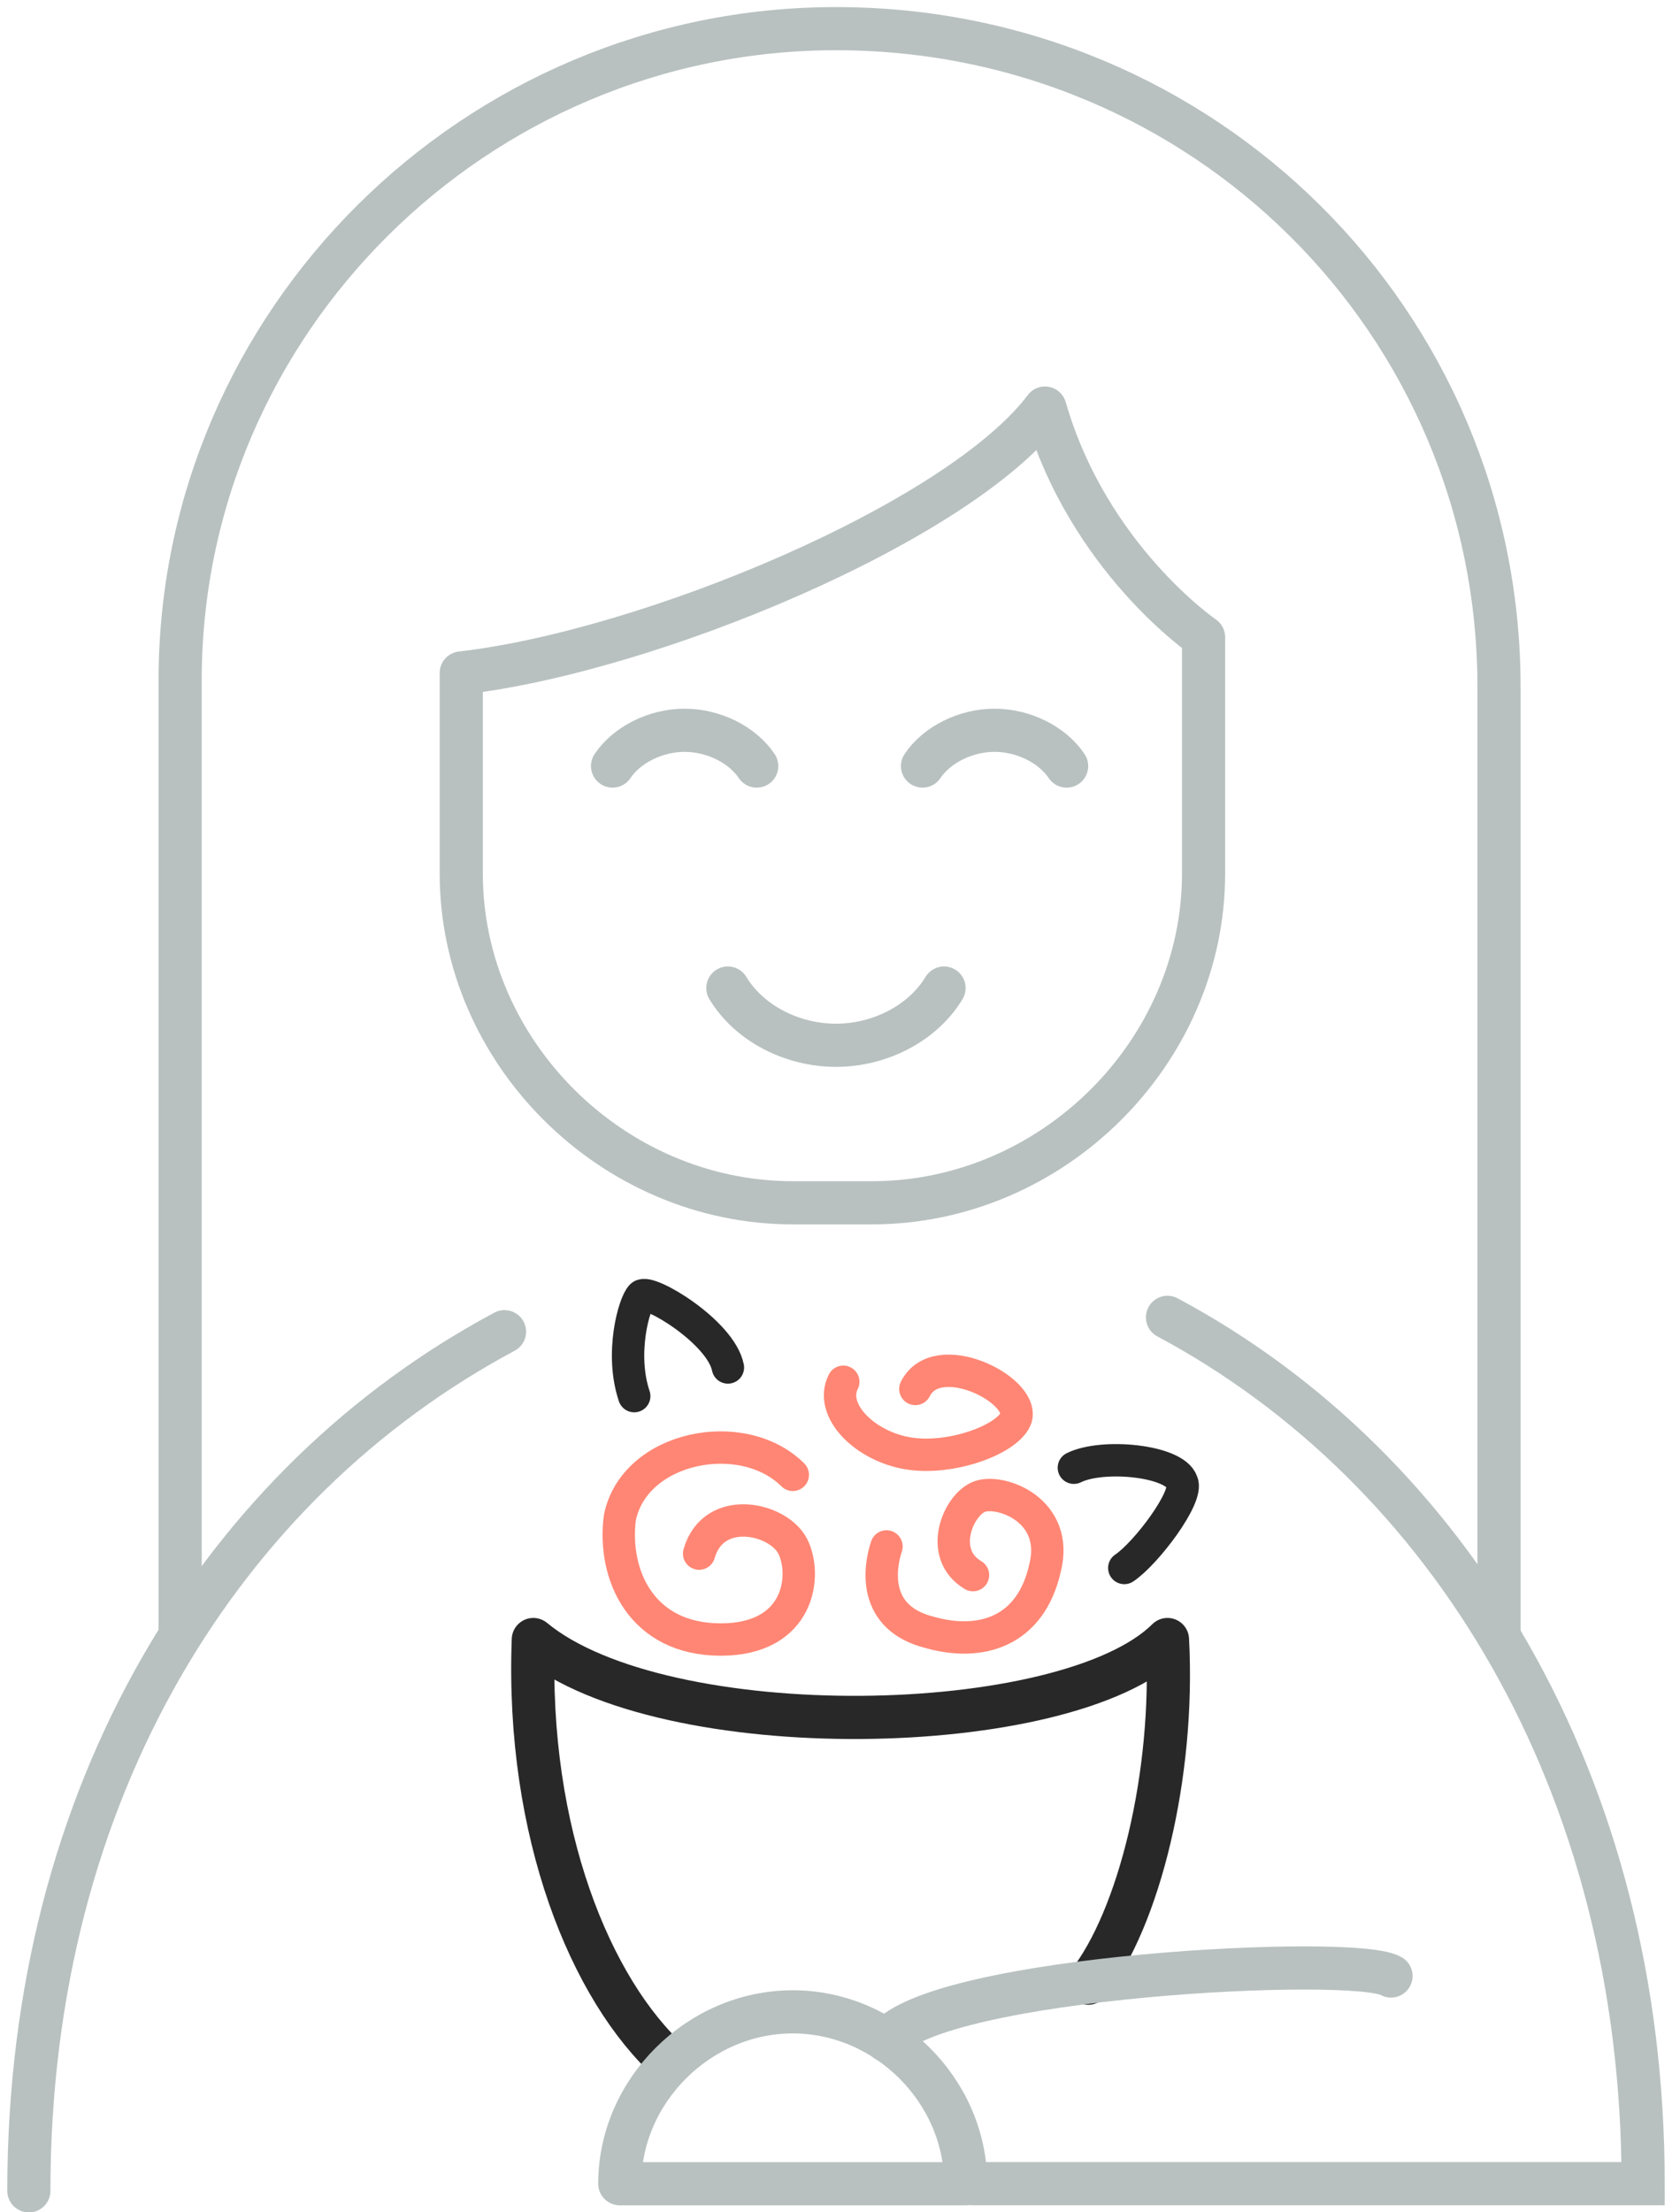
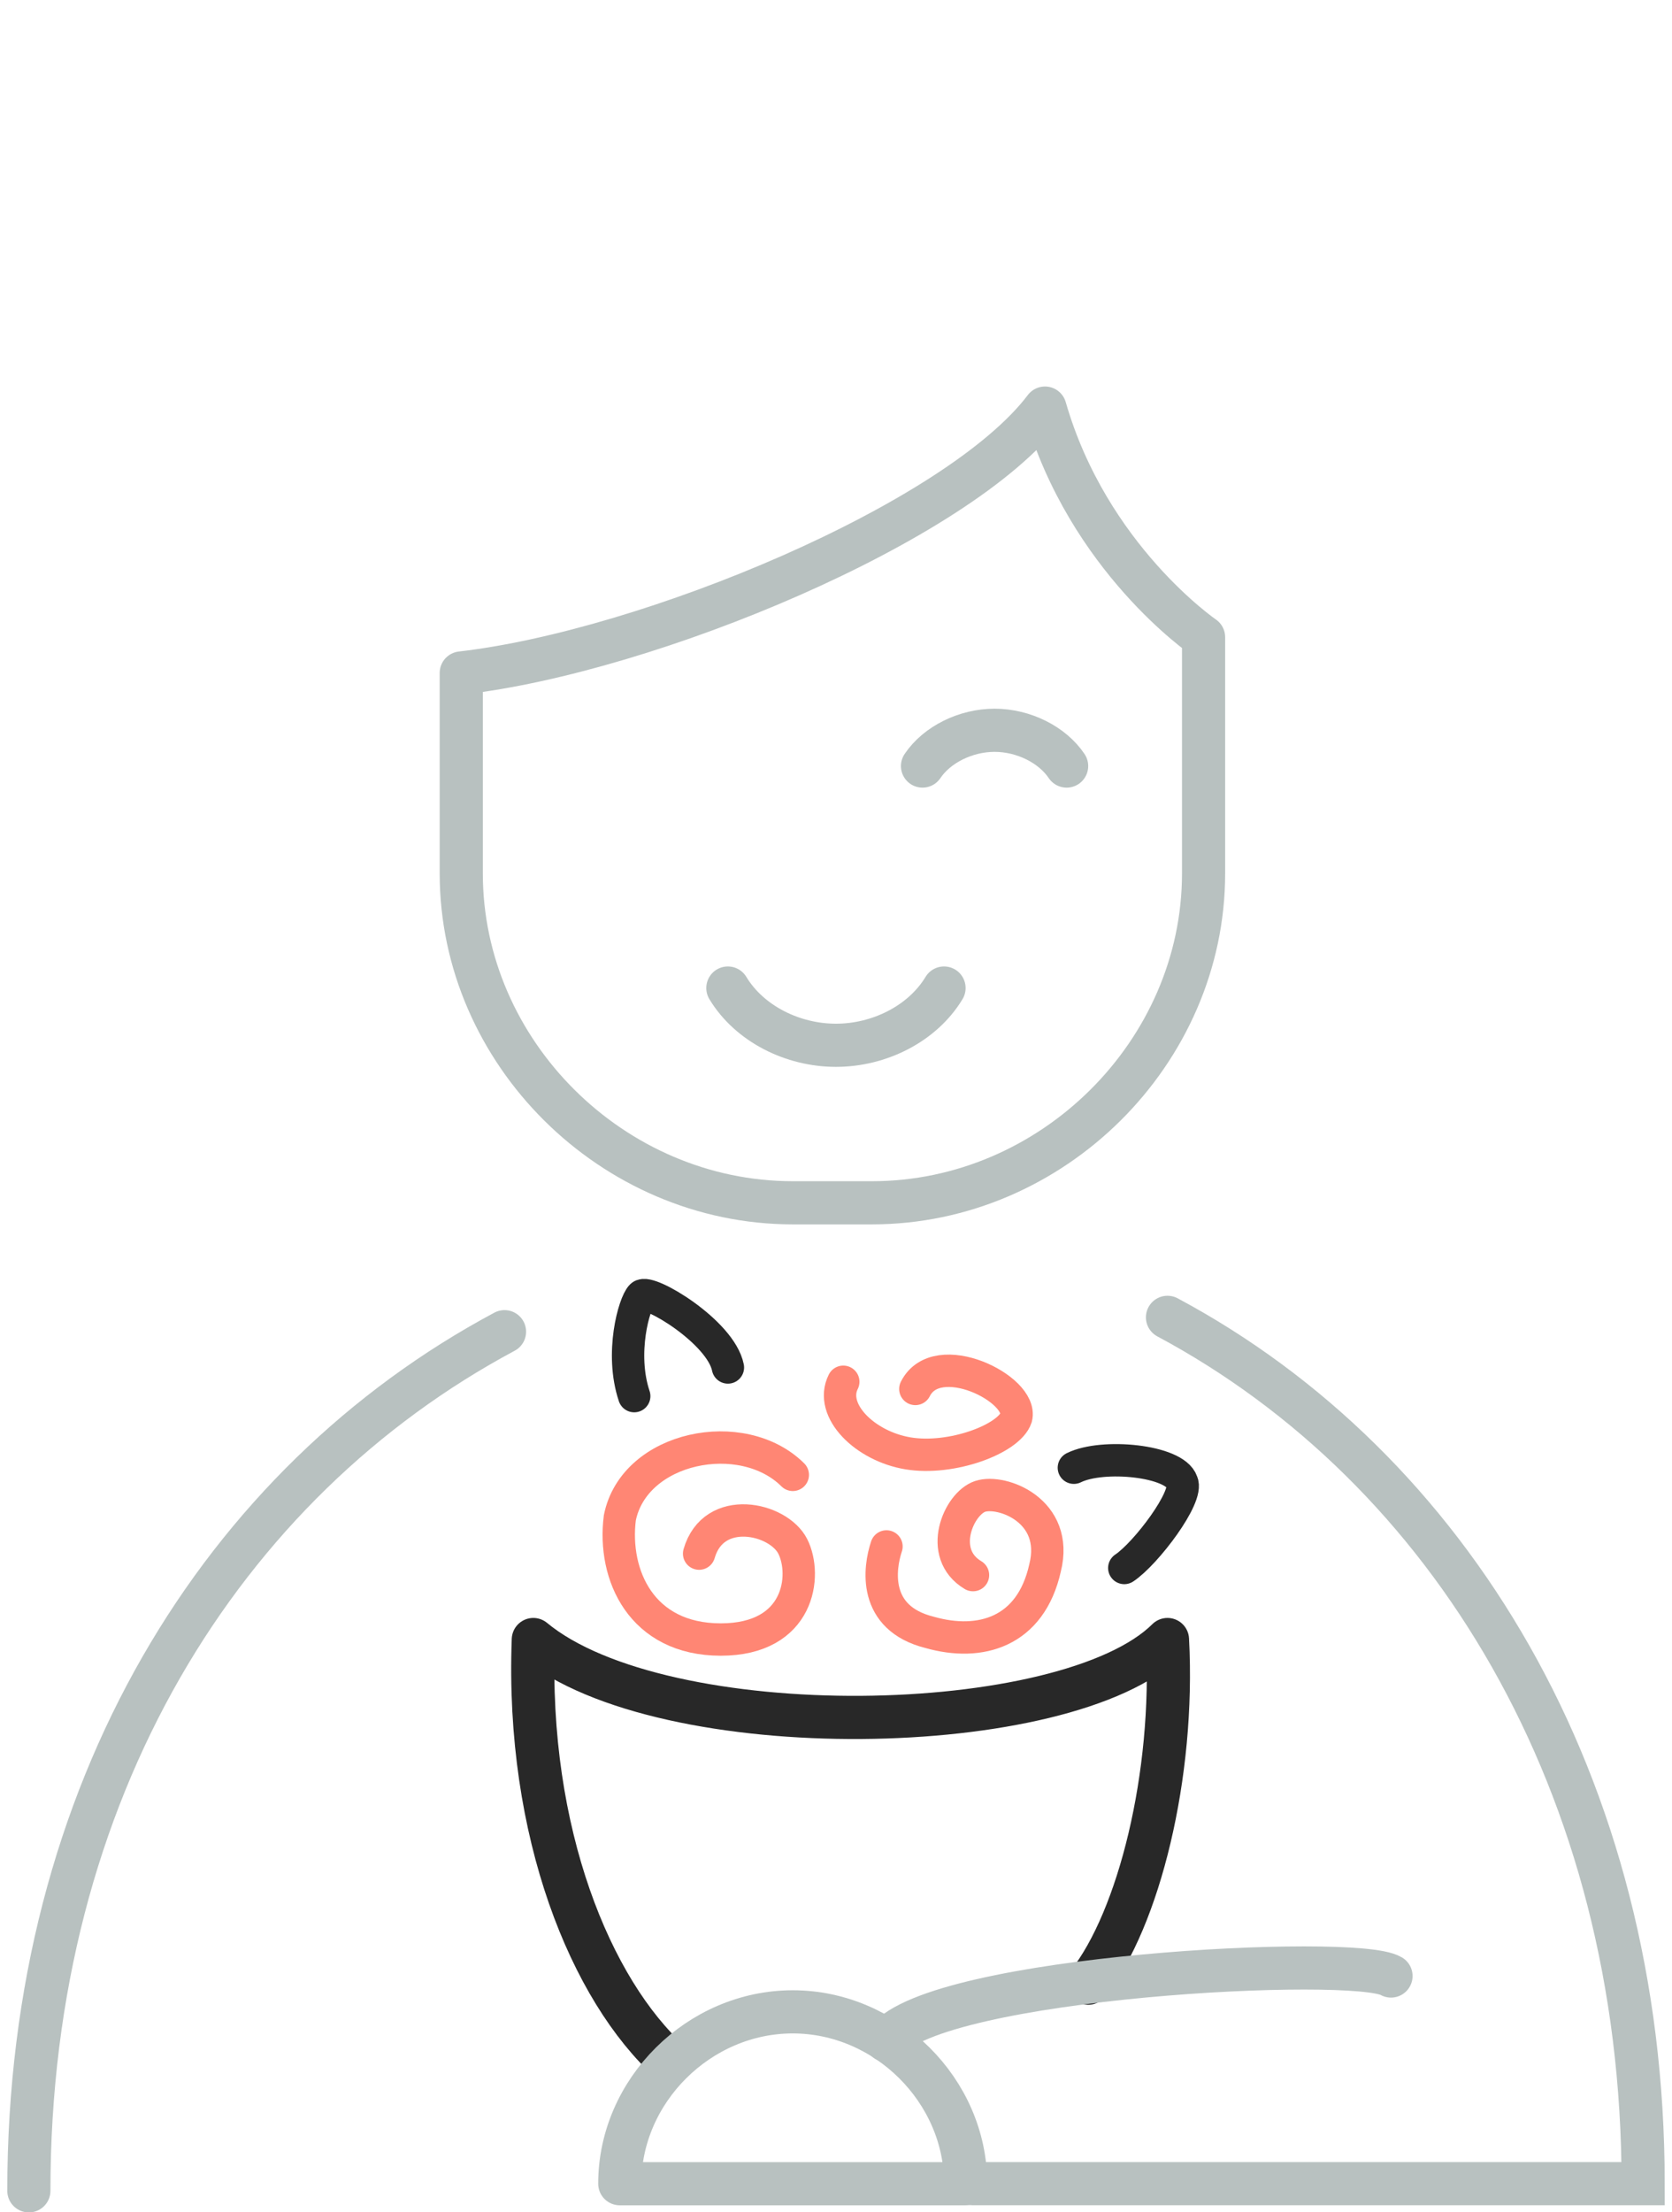
<svg xmlns="http://www.w3.org/2000/svg" width="31" height="41" viewBox="0 0 31 41" fill="none">
  <g clip-path="url(#clip0_2575_45857)">
    <path d="M12.426 38.214C10.957 36.887 9.754 33.968 9.888 30.385C12.293 32.376 19.776 32.243 21.646 30.385C21.78 32.906 21.112 35.56 20.176 36.754" stroke="#282828" stroke-width="0.8" stroke-miterlimit="10" stroke-linecap="round" stroke-linejoin="round" />
    <path d="M11.759 25.874C11.492 25.078 11.759 24.149 11.893 24.016C12.026 23.883 13.362 24.68 13.496 25.343" stroke="#282828" stroke-width="0.6" stroke-miterlimit="10" stroke-linecap="round" />
    <path d="M19.91 27.201C20.444 26.936 21.78 27.068 21.914 27.466C22.048 27.732 21.246 28.793 20.845 29.059" stroke="#282828" stroke-width="0.6" stroke-miterlimit="10" stroke-linecap="round" />
    <path d="M14.699 27.333C13.764 26.404 11.759 26.803 11.492 28.13C11.358 29.191 11.893 30.385 13.363 30.385C14.832 30.385 14.966 29.191 14.699 28.66C14.432 28.13 13.229 27.864 12.962 28.793" stroke="#FF8674" stroke-width="0.6" stroke-miterlimit="10" stroke-linecap="round" />
    <path d="M16.436 28.66C16.303 29.058 16.169 29.987 17.238 30.253C18.173 30.518 19.109 30.253 19.376 29.058C19.643 27.997 18.574 27.599 18.173 27.732C17.773 27.864 17.372 28.793 18.04 29.191" stroke="#FF8674" stroke-width="0.6" stroke-miterlimit="10" stroke-linecap="round" />
    <path d="M15.635 25.608C15.367 26.139 16.035 26.803 16.837 26.935C17.639 27.068 18.708 26.67 18.841 26.272C18.975 25.741 17.372 24.945 16.971 25.741" stroke="#FF8674" stroke-width="0.6" stroke-miterlimit="10" stroke-linecap="round" />
    <path d="M17.503 18.311C17.102 18.974 16.301 19.372 15.499 19.372C14.697 19.372 13.896 18.974 13.495 18.311" stroke="#B8C1C0" stroke-width="0.8" stroke-miterlimit="10" stroke-linecap="round" />
-     <path d="M11.357 14.197C11.625 13.799 12.159 13.534 12.694 13.534C13.228 13.534 13.763 13.799 14.03 14.197" stroke="#B8C1C0" stroke-width="0.8" stroke-miterlimit="10" stroke-linecap="round" />
    <path d="M17.104 14.197C17.371 13.799 17.906 13.534 18.44 13.534C18.975 13.534 19.509 13.799 19.776 14.197" stroke="#B8C1C0" stroke-width="0.8" stroke-miterlimit="10" stroke-linecap="round" />
    <path d="M18.039 40.469H30.465C30.465 33.039 26.858 27.201 21.646 24.414" stroke="#B8C1C0" stroke-width="0.8" stroke-miterlimit="10" stroke-linecap="round" />
    <path d="M9.354 24.68C4.142 27.466 0.535 33.172 0.535 40.602" stroke="#B8C1C0" stroke-width="0.8" stroke-miterlimit="10" stroke-linecap="round" />
    <path d="M17.904 40.47C17.904 38.745 16.435 37.285 14.698 37.285C12.96 37.285 11.491 38.745 11.491 40.47H17.904Z" stroke="#B8C1C0" stroke-width="0.8" stroke-miterlimit="10" stroke-linejoin="round" />
-     <path d="M3.34 30.385V12.605C3.34 5.971 8.819 0.531 15.5 0.531C22.314 0.531 27.793 5.971 27.793 12.738V30.385" stroke="#B8C1C0" stroke-width="0.8" stroke-miterlimit="10" />
    <path d="M8.552 12.472C12.026 12.074 17.772 9.686 19.375 7.563C20.177 10.349 22.315 11.809 22.315 11.809V16.188C22.315 19.505 19.509 22.291 16.168 22.291H14.698C11.358 22.291 8.552 19.505 8.552 16.188V13.268V12.472Z" stroke="#B8C1C0" stroke-width="0.8" stroke-miterlimit="10" stroke-linecap="round" stroke-linejoin="round" />
    <path d="M16.436 37.816C17.371 36.621 25.121 36.223 25.79 36.621" stroke="#B8C1C0" stroke-width="0.8" stroke-miterlimit="10" stroke-linecap="round" />
  </g>
  <defs>
    <clipPath id="clip0_2575_45857">
      <rect width="31" height="41" fill="white" />
    </clipPath>
  </defs>
</svg>